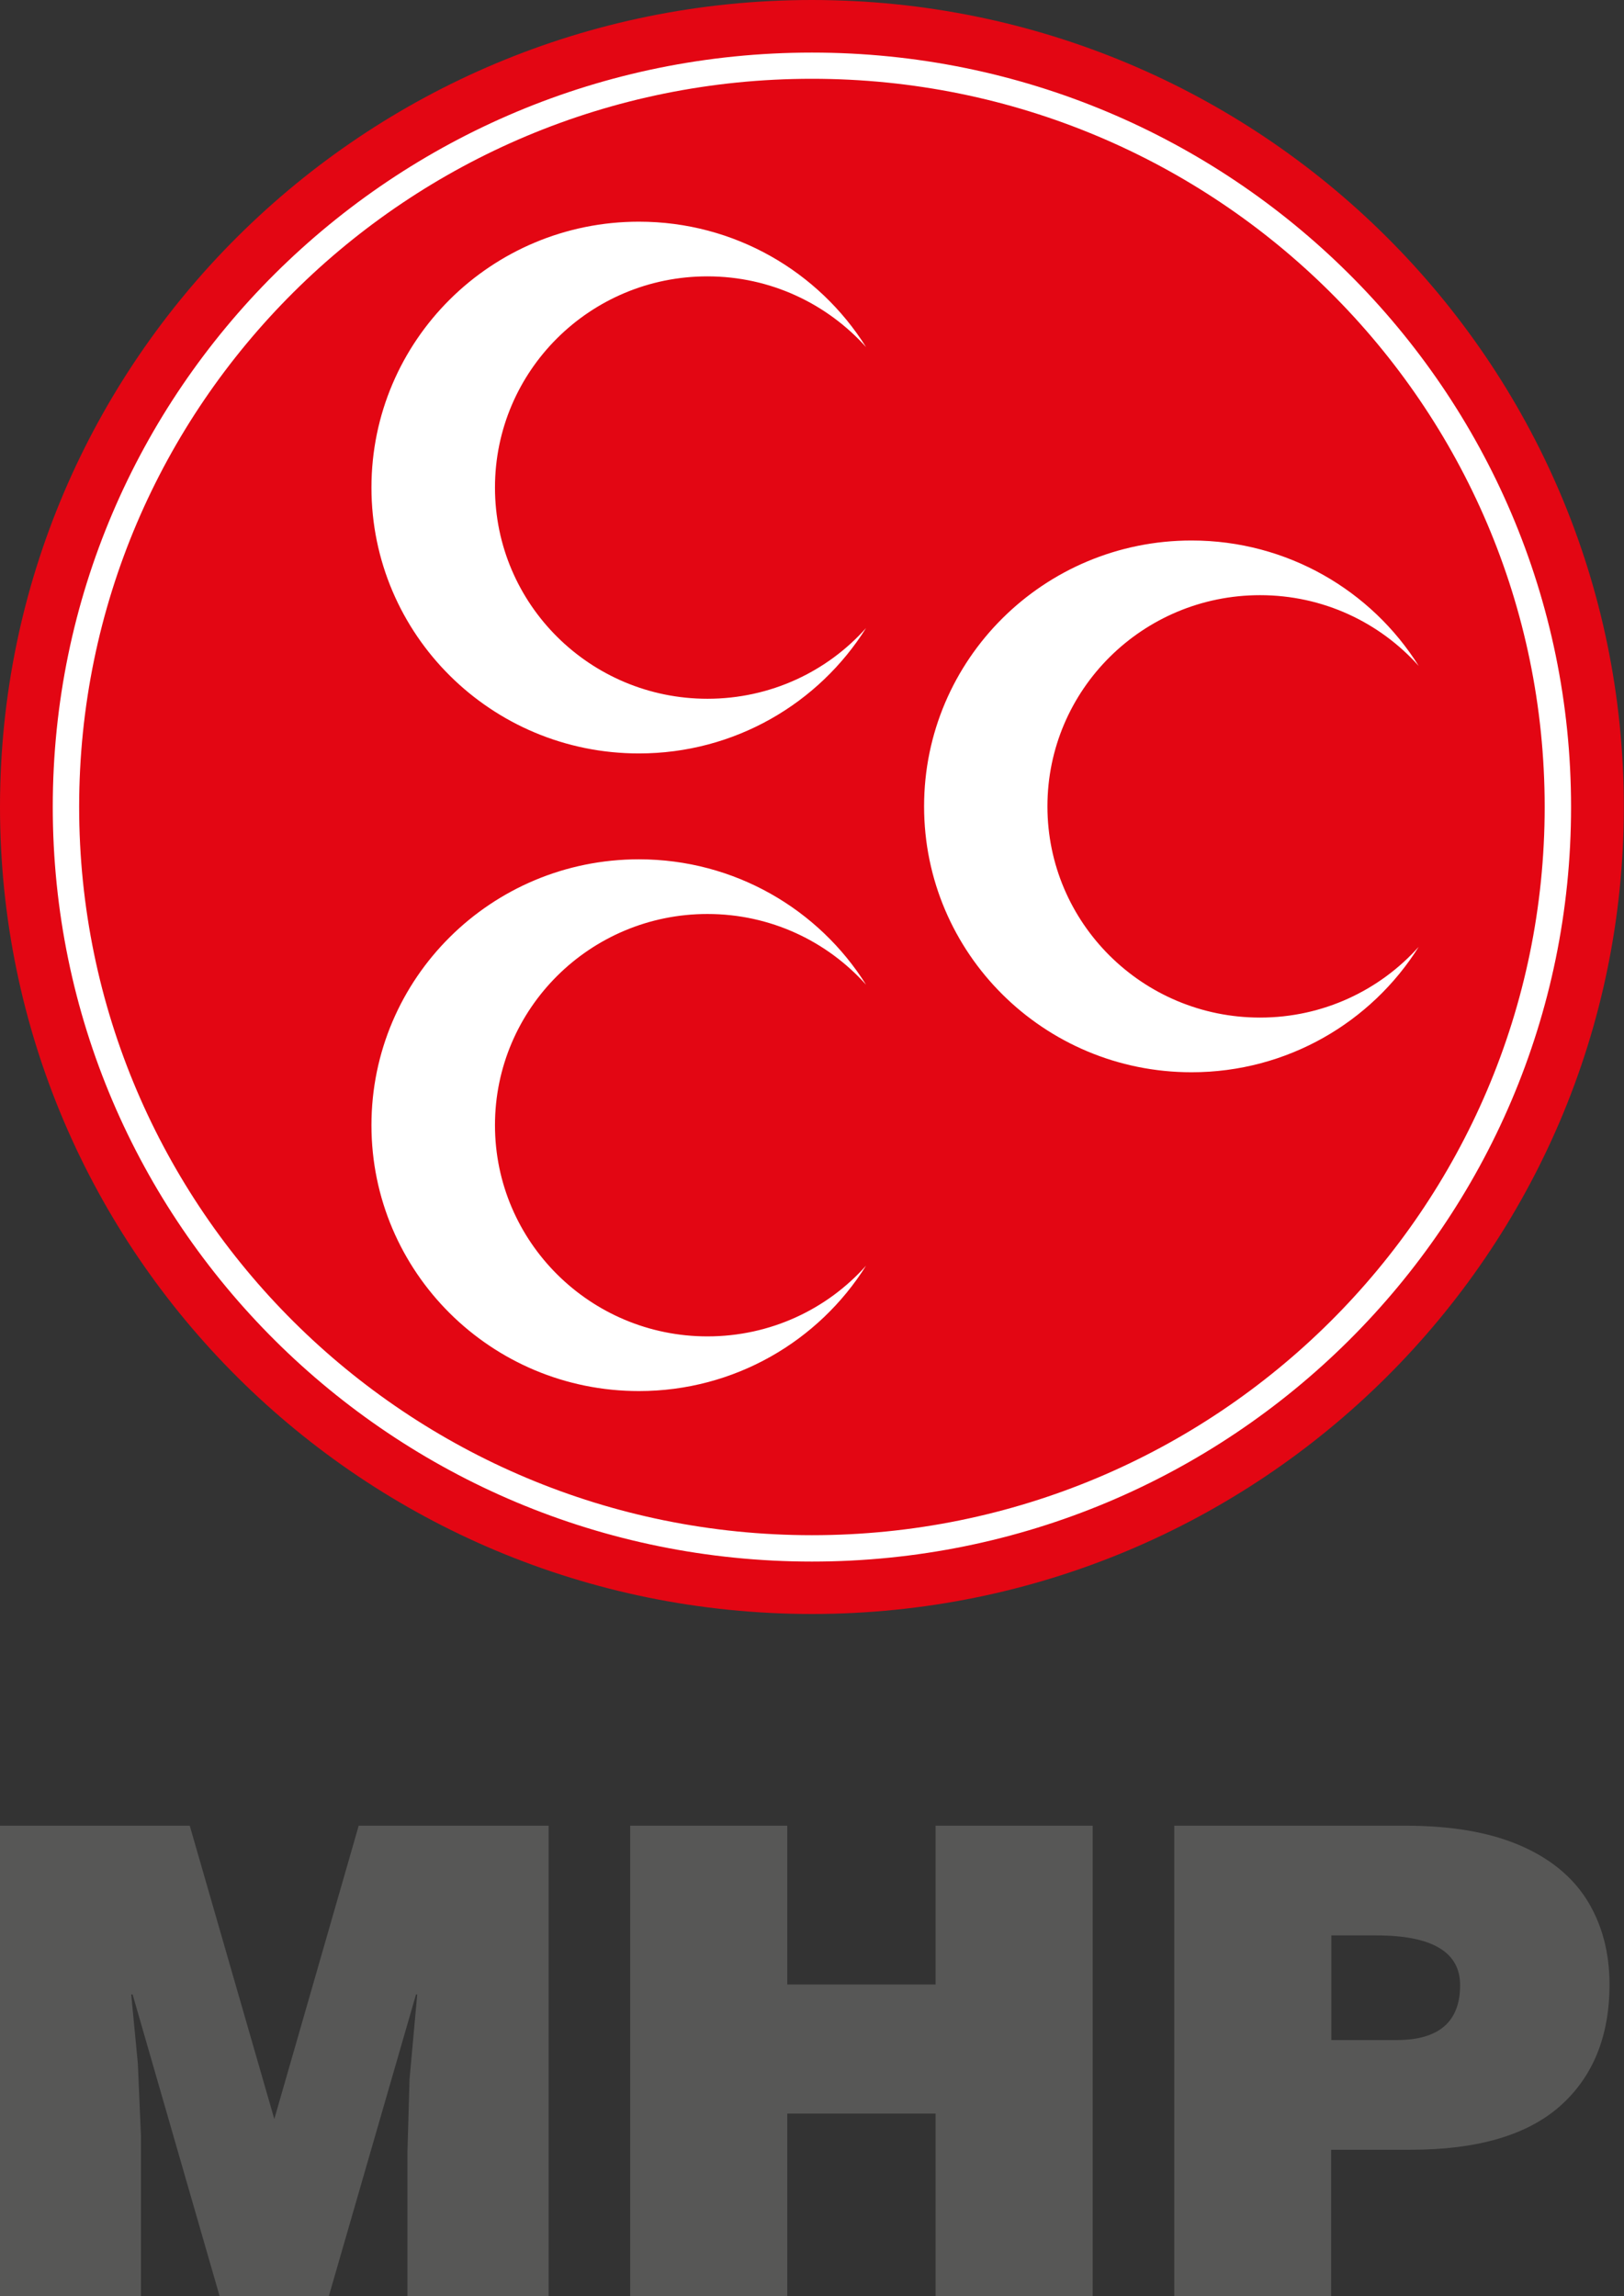
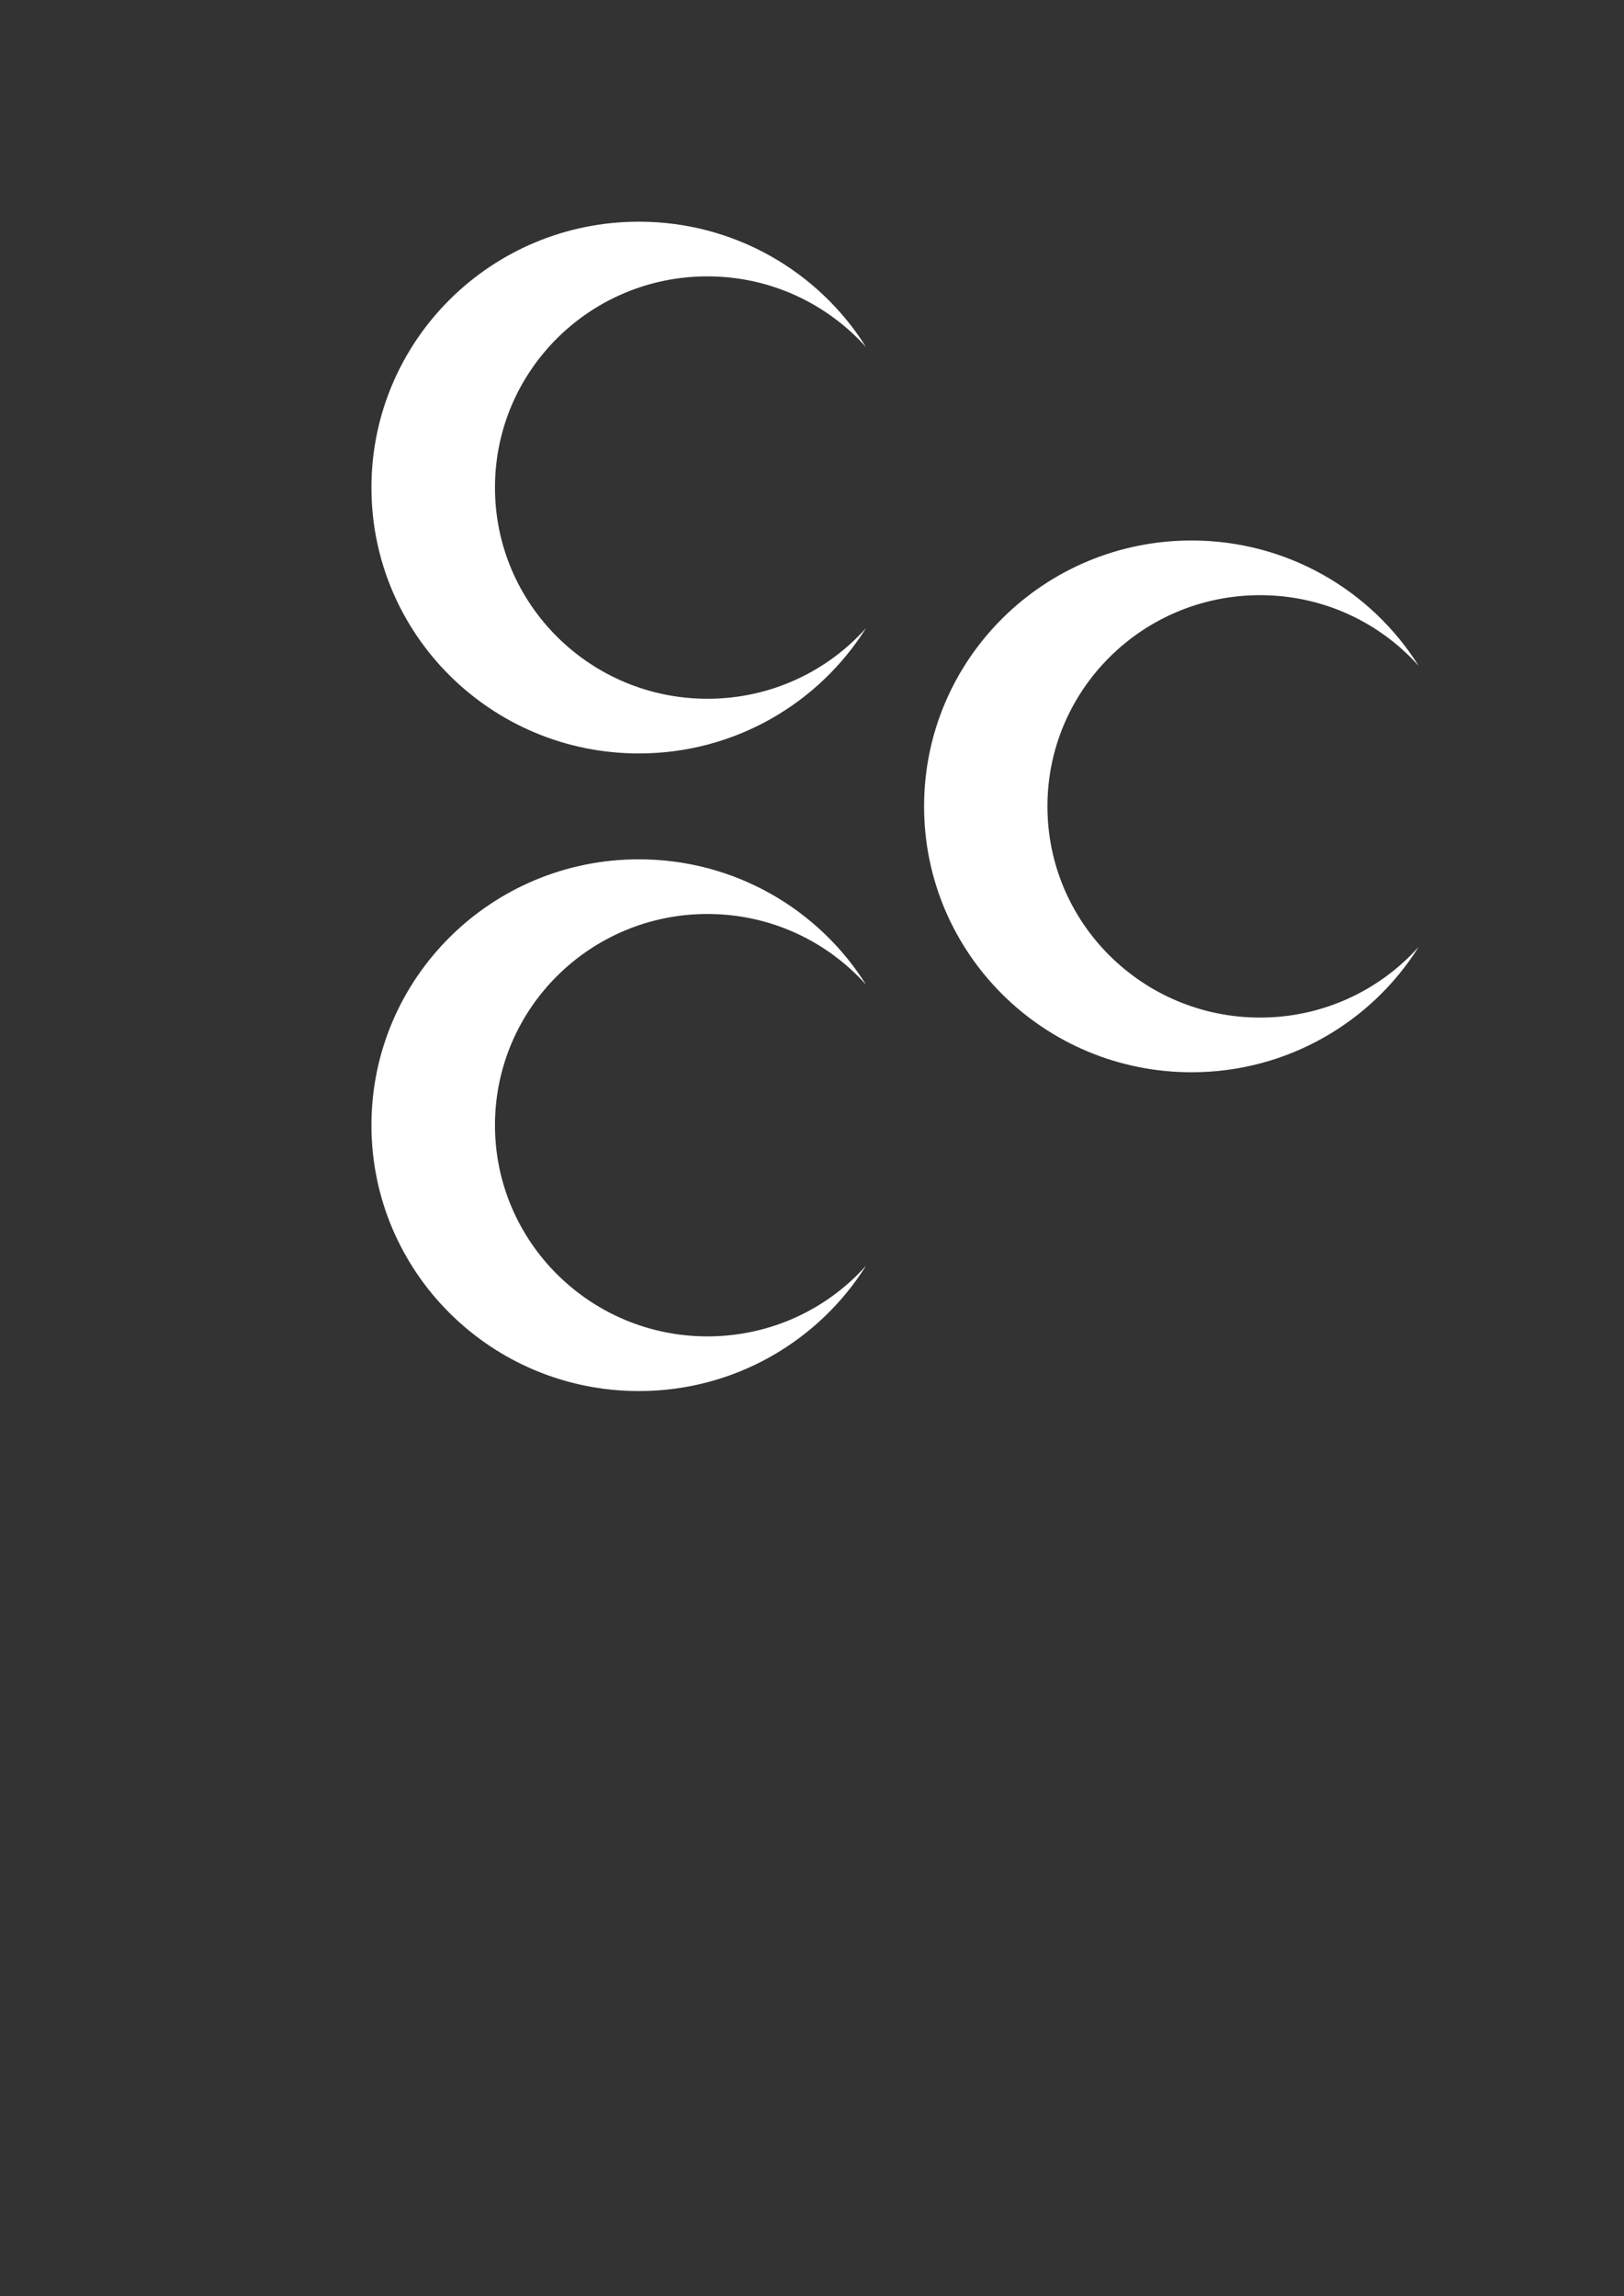
<svg xmlns="http://www.w3.org/2000/svg" id="Layer_2" data-name="Layer 2" viewBox="0 0 92.95 131.44">
  <rect x="0" y="0" width="92.95" height="131.44" fill="#333333" stroke="none" />
  <defs>
    <style>
      .cls-1 {
        fill: #fff;
      }

      .cls-2 {
        fill: #575756;
      }

      .cls-3 {
        fill: #e30613;
      }

      .cls-4 {
        clip-path: url(#clippath);
      }

      .cls-5 {
        fill: none;
      }
    </style>
    <clipPath id="clippath">
-       <rect class="cls-5" x="0" y="0" width="100%" height="100%" />
-     </clipPath>
+       </clipPath>
  </defs>
  <g id="Layer_1-2" data-name="Layer 1">
    <g>
-       <polygon class="cls-2" points="53.55 104.51 53.55 113.6 45.06 113.6 45.06 104.51 36.07 104.51 36.07 131.44 45.06 131.44 45.06 120.99 53.55 120.99 53.55 131.44 62.54 131.44 62.54 104.51 53.55 104.51" />
-       <polygon class="cls-2" points="20.53 104.51 15.7 121.3 10.86 104.51 0 104.51 0 131.44 8.07 131.44 8.07 122.31 7.89 118.13 7.51 114.17 7.59 114.17 12.57 131.44 18.82 131.44 23.81 114.17 23.88 114.17 23.44 119.02 23.32 123.2 23.32 131.44 31.4 131.44 31.4 104.51 20.53 104.51" />
      <g class="cls-4">
        <path class="cls-2" d="m79.94,116.78h-3.74v-5.99h2.57c3.2,0,4.8.95,4.8,2.85,0,2.09-1.21,3.14-3.63,3.14m6.99-11.17c-1.75-.74-3.91-1.1-6.49-1.1h-13.23v26.93h8.98v-8.38h4.54c3.82,0,6.67-.83,8.56-2.5,1.88-1.67,2.83-3.99,2.83-6.96,0-1.84-.43-3.44-1.28-4.82-.86-1.37-2.16-2.43-3.91-3.17" />
-         <path class="cls-3" d="m0,46.19C0,20.68,20.81,0,46.47,0s46.47,20.68,46.47,46.19-20.81,46.2-46.47,46.2S0,71.71,0,46.19" />
      </g>
      <g>
-         <path class="cls-1" d="m3.02,46.19C3.02,22.34,22.48,3.01,46.47,3.01s43.45,19.34,43.45,43.19-19.45,43.19-43.45,43.19S3.02,70.05,3.02,46.19m1.51,0c0,23.02,18.78,41.69,41.94,41.69s41.94-18.67,41.94-41.69S69.64,4.51,46.47,4.51,4.53,23.17,4.53,46.19" />
        <path class="cls-1" d="m52.89,46.16c0-8.41,6.85-15.22,15.31-15.22,5.48,0,10.3,2.87,13,7.18-2.23-2.49-5.47-4.05-9.08-4.05-6.72,0-12.17,5.41-12.17,12.09s5.45,12.09,12.17,12.09c3.61,0,6.86-1.57,9.08-4.05-2.7,4.31-7.52,7.18-13,7.18-8.46,0-15.31-6.81-15.31-15.22" />
        <path class="cls-1" d="m21.26,64.41c0-8.41,6.85-15.22,15.31-15.22,5.48,0,10.3,2.87,13,7.18-2.23-2.49-5.47-4.05-9.08-4.05-6.72,0-12.16,5.42-12.16,12.09s5.45,12.09,12.16,12.09c3.61,0,6.86-1.56,9.08-4.05-2.7,4.31-7.52,7.18-13,7.18-8.46,0-15.31-6.81-15.31-15.22" />
        <path class="cls-1" d="m21.26,27.91c0-8.41,6.85-15.22,15.31-15.22,5.48,0,10.3,2.87,13,7.18-2.23-2.48-5.47-4.05-9.08-4.05-6.72,0-12.16,5.41-12.16,12.09s5.45,12.09,12.16,12.09c3.61,0,6.86-1.56,9.08-4.05-2.7,4.31-7.52,7.18-13,7.18-8.46,0-15.31-6.81-15.31-15.22" />
      </g>
    </g>
  </g>
</svg>